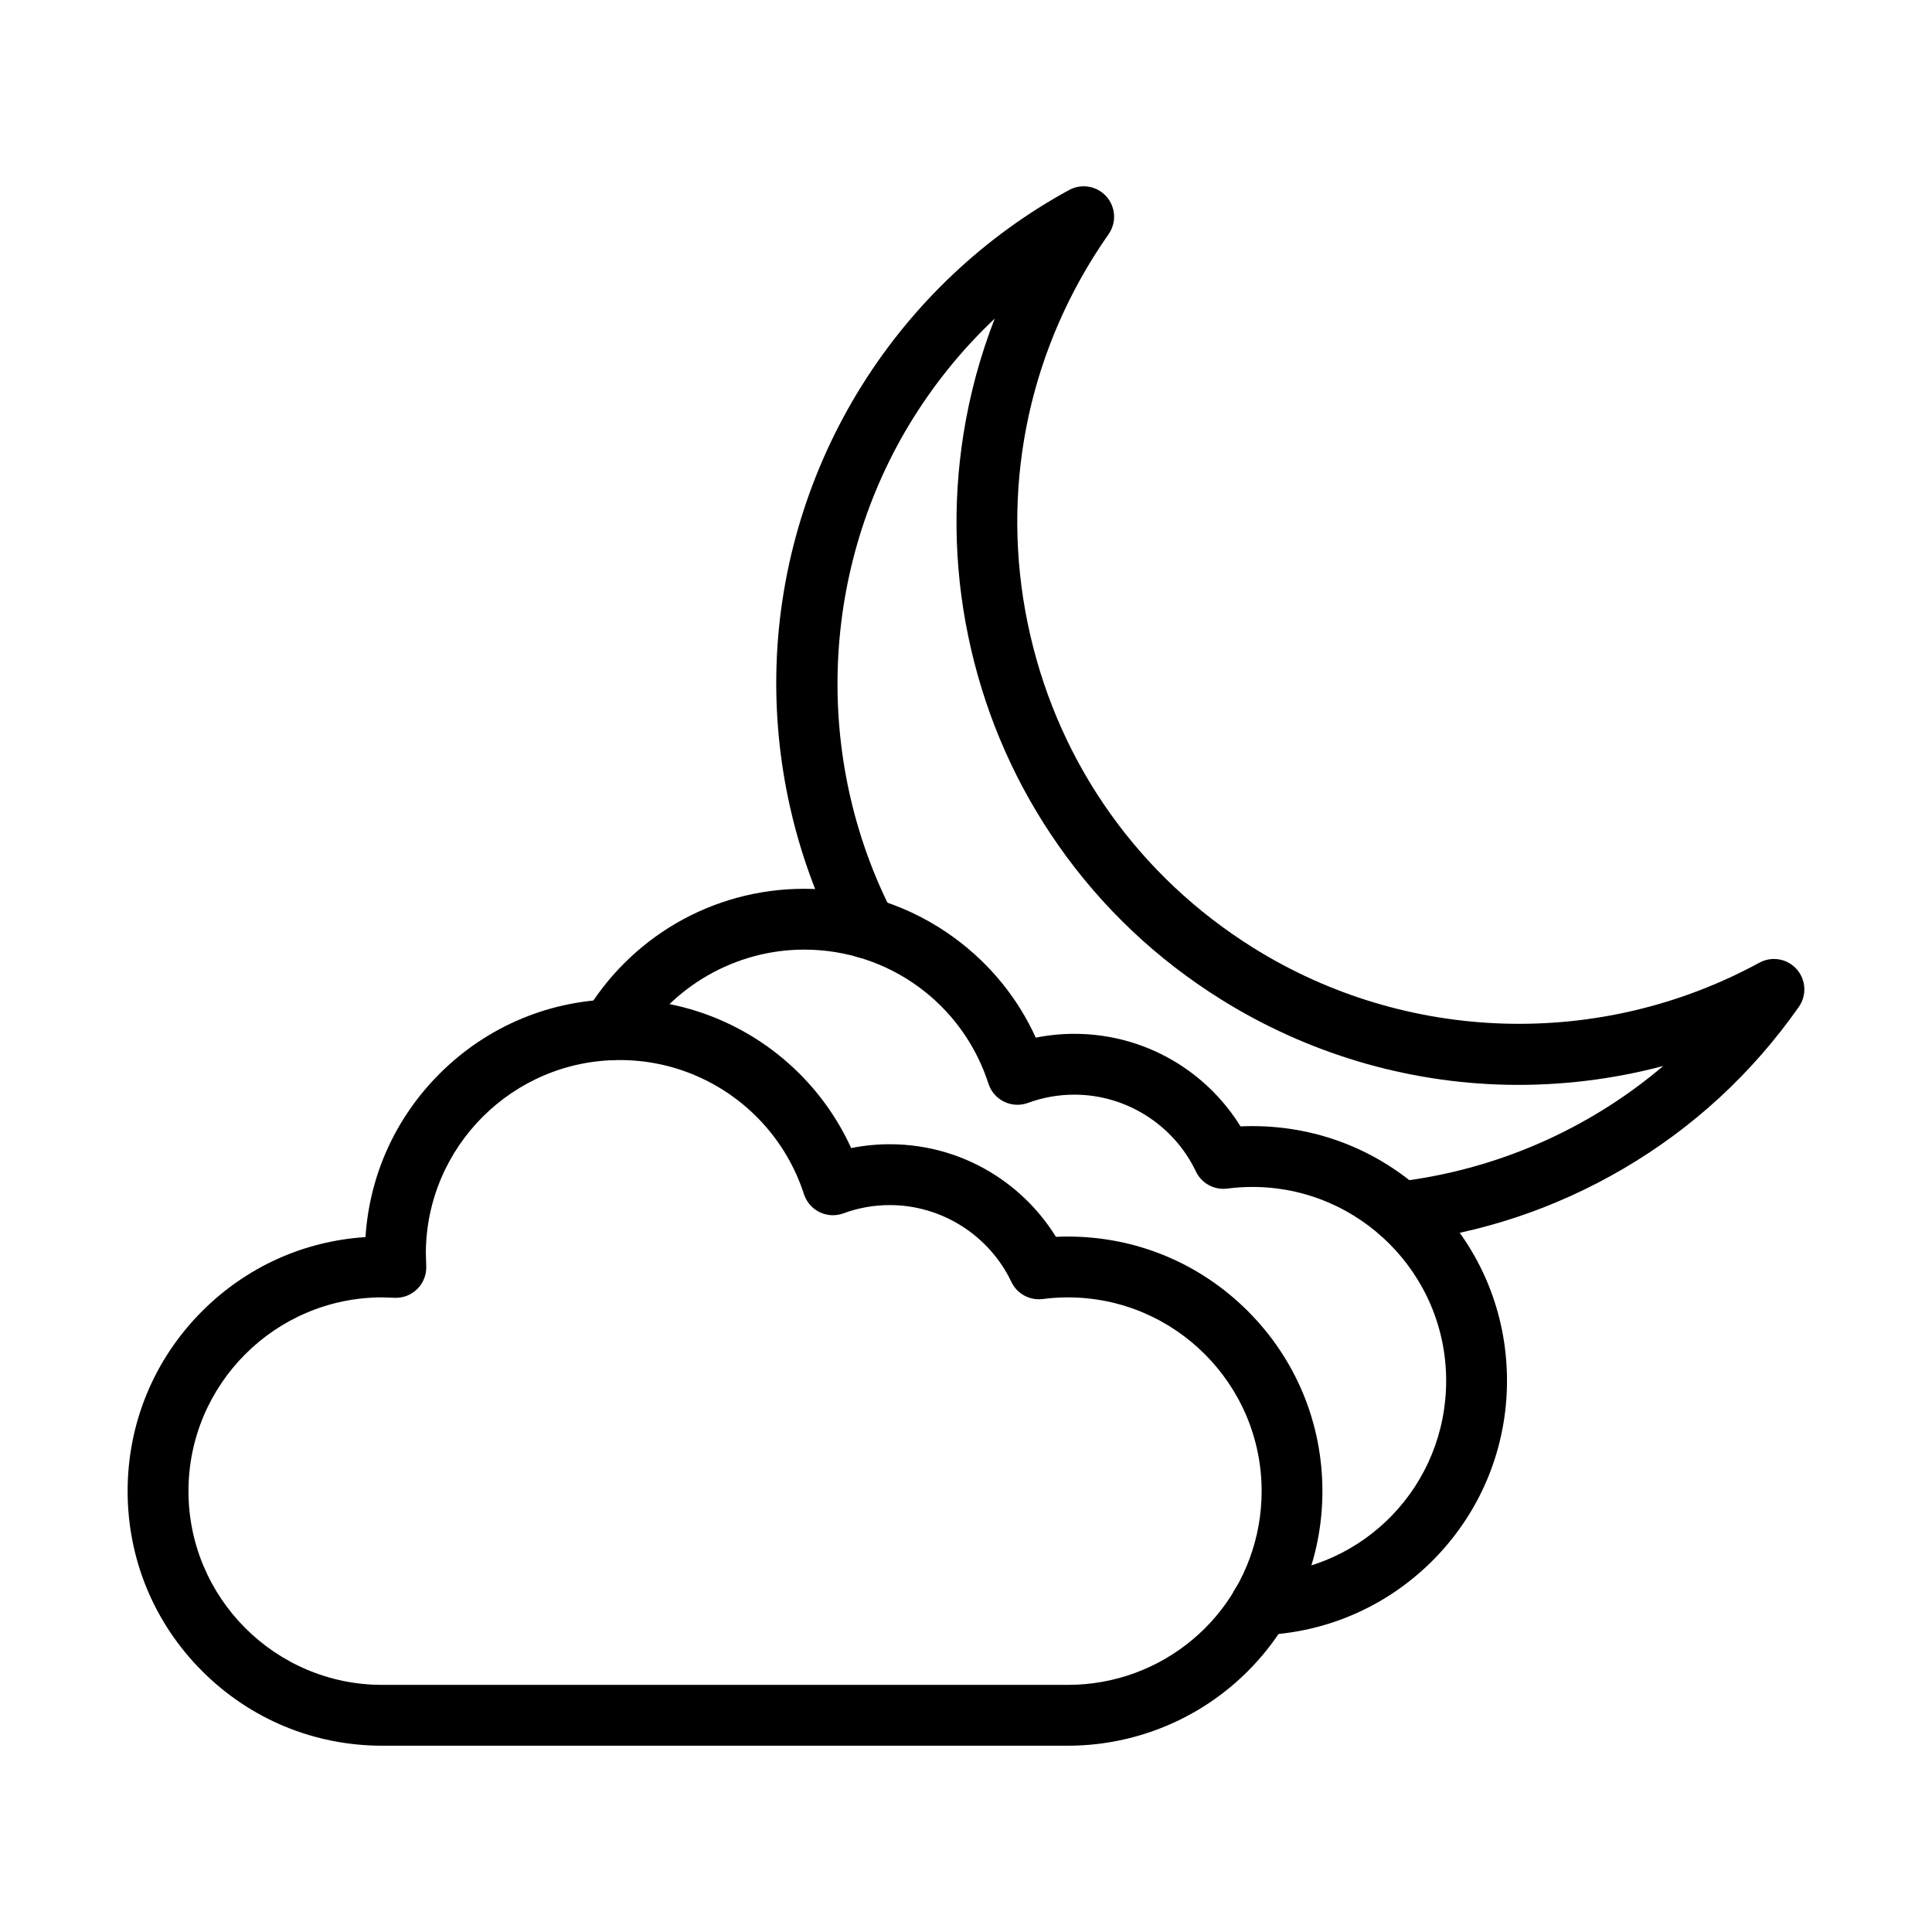
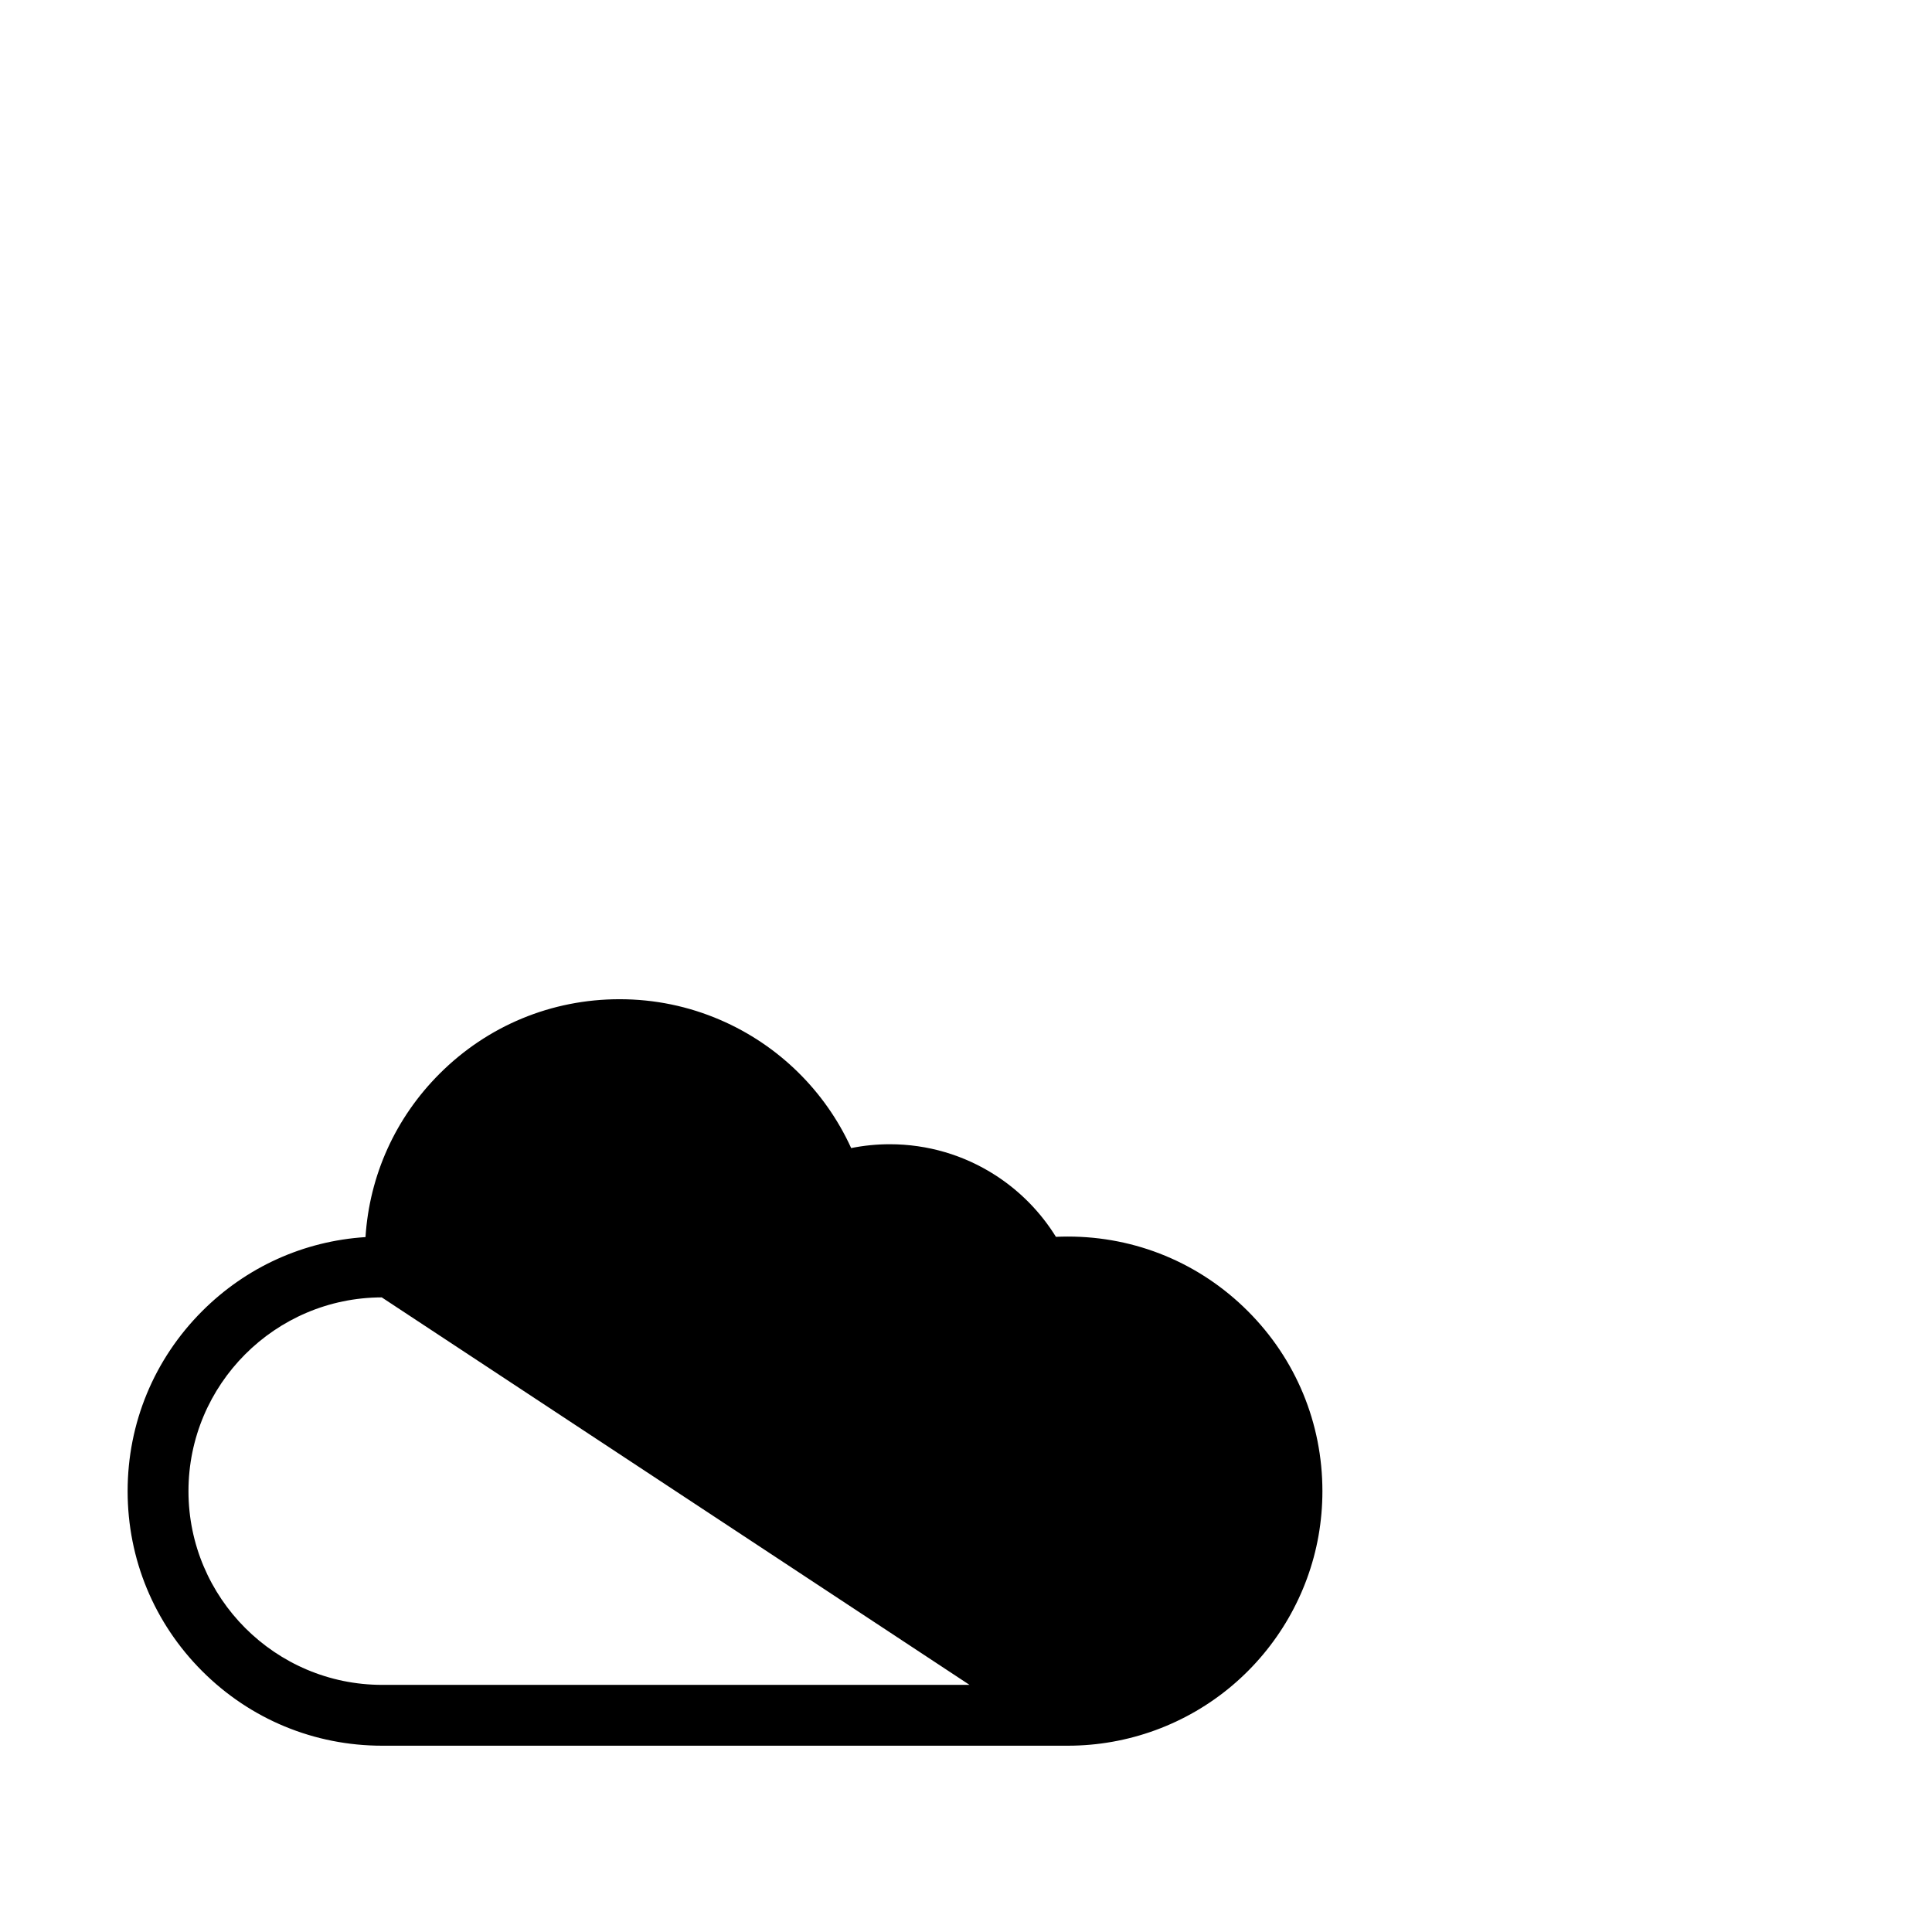
<svg xmlns="http://www.w3.org/2000/svg" fill="#000000" width="800px" height="800px" version="1.1" viewBox="144 144 512 512">
  <g>
-     <path d="m426.99 606.63h-181.7c-18.02 0-34.961-7.019-47.707-19.762-12.742-12.742-19.762-29.684-19.762-47.703 0-18.02 7.019-34.961 19.758-47.707 11.695-11.695 26.922-18.566 43.281-19.617 1.051-16.355 7.926-31.586 19.617-43.281 12.742-12.742 29.684-19.758 47.703-19.758 9.27 0 18.254 1.848 26.699 5.492 15.461 6.668 27.785 18.82 34.688 33.957 3.356-0.676 6.781-1.016 10.246-1.016 9.973 0 19.66 2.848 28.008 8.234 6.508 4.199 11.965 9.77 16.008 16.305 1.055-0.047 2.106-0.074 3.156-0.074 18.02 0 34.961 7.016 47.707 19.762 12.742 12.742 19.758 29.684 19.758 47.707 0 3.992-0.352 8-1.047 11.918-2.75 15.398-10.871 29.469-22.875 39.617-12.141 10.27-27.602 15.926-43.535 15.926zm-181.82-118.81c-28.258 0.066-51.223 23.07-51.223 51.344 0 28.312 23.031 51.344 51.344 51.344h181.71c24.918 0 46.176-17.77 50.543-42.254 0.531-2.981 0.801-6.039 0.801-9.09 0-28.312-23.031-51.344-51.344-51.344-2.219 0-4.465 0.145-6.668 0.43-3.461 0.445-6.816-1.383-8.312-4.535-5.875-12.367-18.512-20.355-32.191-20.355-4.234 0-8.379 0.734-12.32 2.188-2.059 0.758-4.34 0.645-6.312-0.316-1.973-0.961-3.469-2.684-4.144-4.769-4.547-14.066-14.949-25.496-28.547-31.363-6.418-2.769-13.25-4.176-20.312-4.176-28.27 0-51.277 22.965-51.344 51.223l0.109 3.477c0.07 2.223-0.785 4.379-2.356 5.949-1.574 1.574-3.727 2.43-5.949 2.356z" />
-     <path d="m478.21 577.32c-4.309 0-7.883-3.41-8.051-7.754-0.172-4.449 3.297-8.191 7.746-8.363 27.668-1.059 49.344-23.594 49.344-51.305 0-28.312-23.031-51.344-51.344-51.344-2.203 0-4.449 0.145-6.672 0.43-3.461 0.445-6.812-1.383-8.309-4.535-5.879-12.363-18.512-20.355-32.191-20.355-4.234 0-8.379 0.734-12.32 2.188-2.059 0.758-4.34 0.645-6.312-0.316-1.973-0.961-3.469-2.684-4.144-4.769-6.867-21.258-26.504-35.539-48.859-35.539-18.113 0-35.078 9.711-44.277 25.34-2.258 3.836-7.199 5.117-11.035 2.859-3.836-2.258-5.117-7.199-2.859-11.035 5.852-9.945 14.215-18.281 24.18-24.105 10.277-6.004 22.031-9.18 33.992-9.18 14.551 0 28.41 4.562 40.078 13.191 9.324 6.894 16.59 15.875 21.316 26.262 3.356-0.676 6.781-1.016 10.242-1.016 9.973 0 19.66 2.848 28.008 8.23 6.508 4.199 11.965 9.77 16.008 16.301 1.055-0.051 2.109-0.074 3.156-0.074 18.02 0 34.965 7.019 47.707 19.762 12.742 12.742 19.758 29.684 19.758 47.707 0 17.562-6.715 34.195-18.902 46.836-12.16 12.605-28.477 19.914-45.945 20.582-0.105 0.004-0.207 0.004-0.312 0.004z" />
-     <path d="m515.03 473.26c-4.035 0-7.516-3.023-7.996-7.125-0.516-4.422 2.648-8.426 7.07-8.941 26.32-3.074 50.871-13.898 70.676-30.699-13.461 3.57-27.418 5.262-41.43 4.981-26.777-0.547-52.996-8.383-75.82-22.656-17.055-10.664-31.516-24.352-42.977-40.688-11.066-15.773-18.883-33.332-23.23-52.188-4.348-18.855-5.008-38.066-1.965-57.094 1.676-10.465 4.438-20.633 8.258-30.422-8.234 7.769-15.492 16.605-21.547 26.281-24.742 39.57-26.812 89.953-5.402 131.49 2.039 3.957 0.484 8.82-3.473 10.859-3.957 2.039-8.82 0.484-10.859-3.473-11.637-22.574-17.359-47.926-16.547-73.309 0.836-26.168 8.656-51.797 22.613-74.113 13.574-21.711 32.57-39.629 54.93-51.809 3.289-1.789 7.375-1.082 9.867 1.707 2.492 2.793 2.738 6.934 0.59 9.996-1.375 1.961-2.699 3.961-3.934 5.938-18.824 30.105-24.797 65.73-16.824 100.32 7.977 34.594 28.945 64.008 59.047 82.828 40.633 25.406 92.047 26.93 134.18 3.977 3.289-1.789 7.375-1.082 9.867 1.707 2.492 2.793 2.738 6.934 0.59 9.996-12.352 17.613-27.988 32.039-46.484 42.879-17.945 10.516-37.547 17.078-58.258 19.496-0.312 0.039-0.629 0.059-0.941 0.059z" />
+     <path d="m426.99 606.63h-181.7c-18.02 0-34.961-7.019-47.707-19.762-12.742-12.742-19.762-29.684-19.762-47.703 0-18.02 7.019-34.961 19.758-47.707 11.695-11.695 26.922-18.566 43.281-19.617 1.051-16.355 7.926-31.586 19.617-43.281 12.742-12.742 29.684-19.758 47.703-19.758 9.27 0 18.254 1.848 26.699 5.492 15.461 6.668 27.785 18.82 34.688 33.957 3.356-0.676 6.781-1.016 10.246-1.016 9.973 0 19.66 2.848 28.008 8.234 6.508 4.199 11.965 9.77 16.008 16.305 1.055-0.047 2.106-0.074 3.156-0.074 18.02 0 34.961 7.016 47.707 19.762 12.742 12.742 19.758 29.684 19.758 47.707 0 3.992-0.352 8-1.047 11.918-2.75 15.398-10.871 29.469-22.875 39.617-12.141 10.27-27.602 15.926-43.535 15.926zm-181.82-118.81c-28.258 0.066-51.223 23.07-51.223 51.344 0 28.312 23.031 51.344 51.344 51.344h181.71l0.109 3.477c0.07 2.223-0.785 4.379-2.356 5.949-1.574 1.574-3.727 2.43-5.949 2.356z" />
  </g>
</svg>